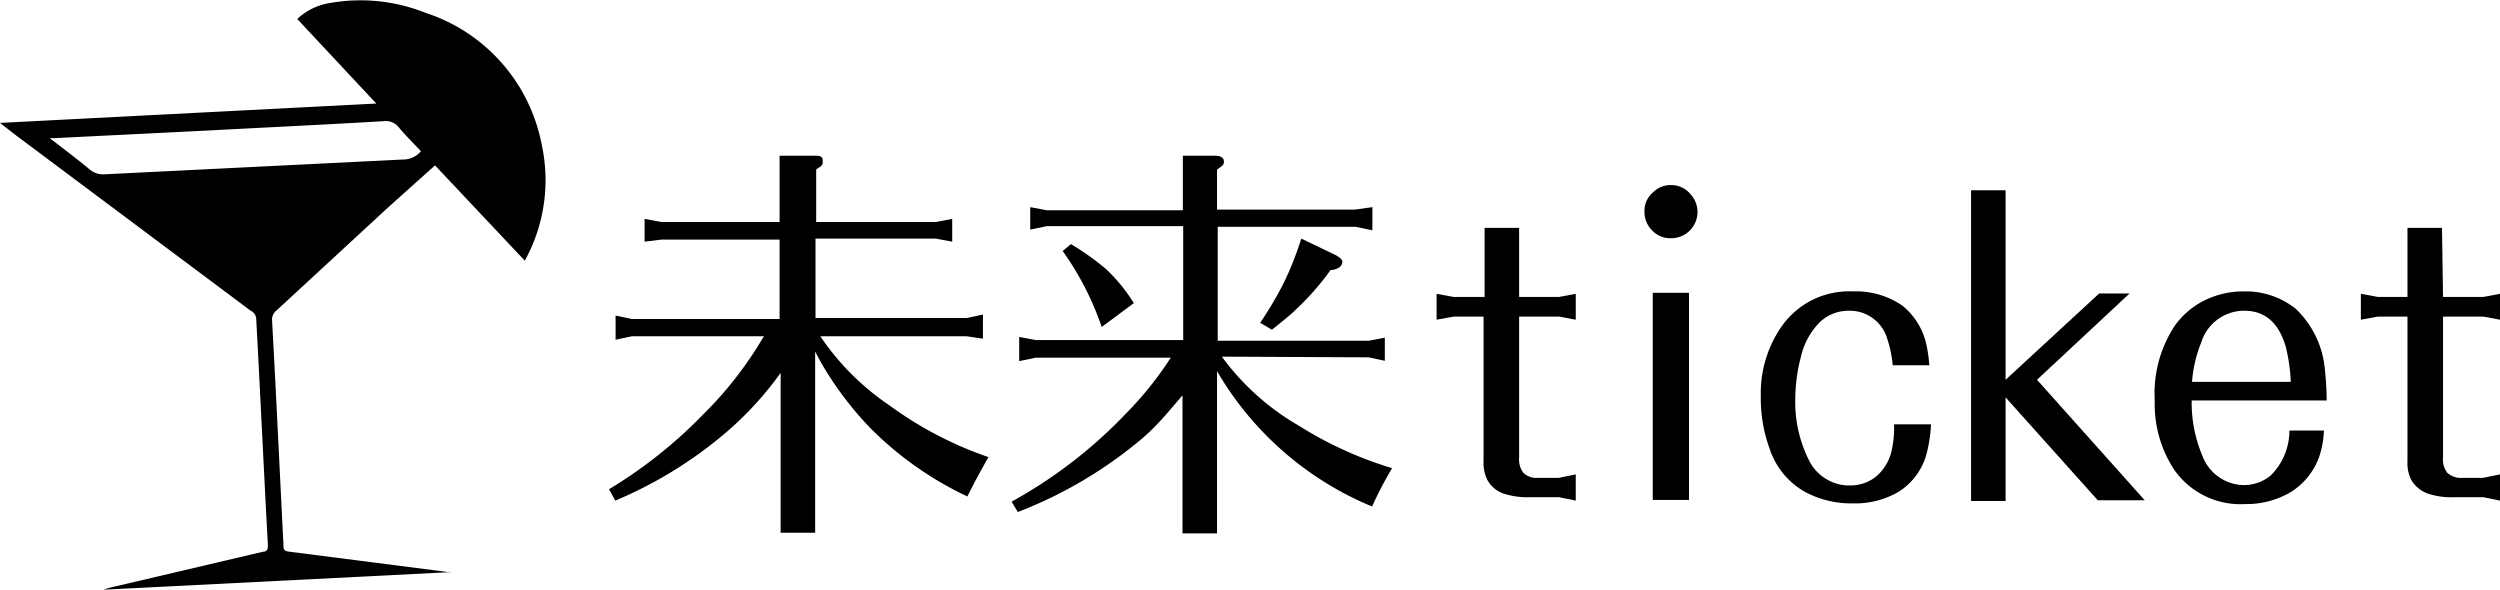
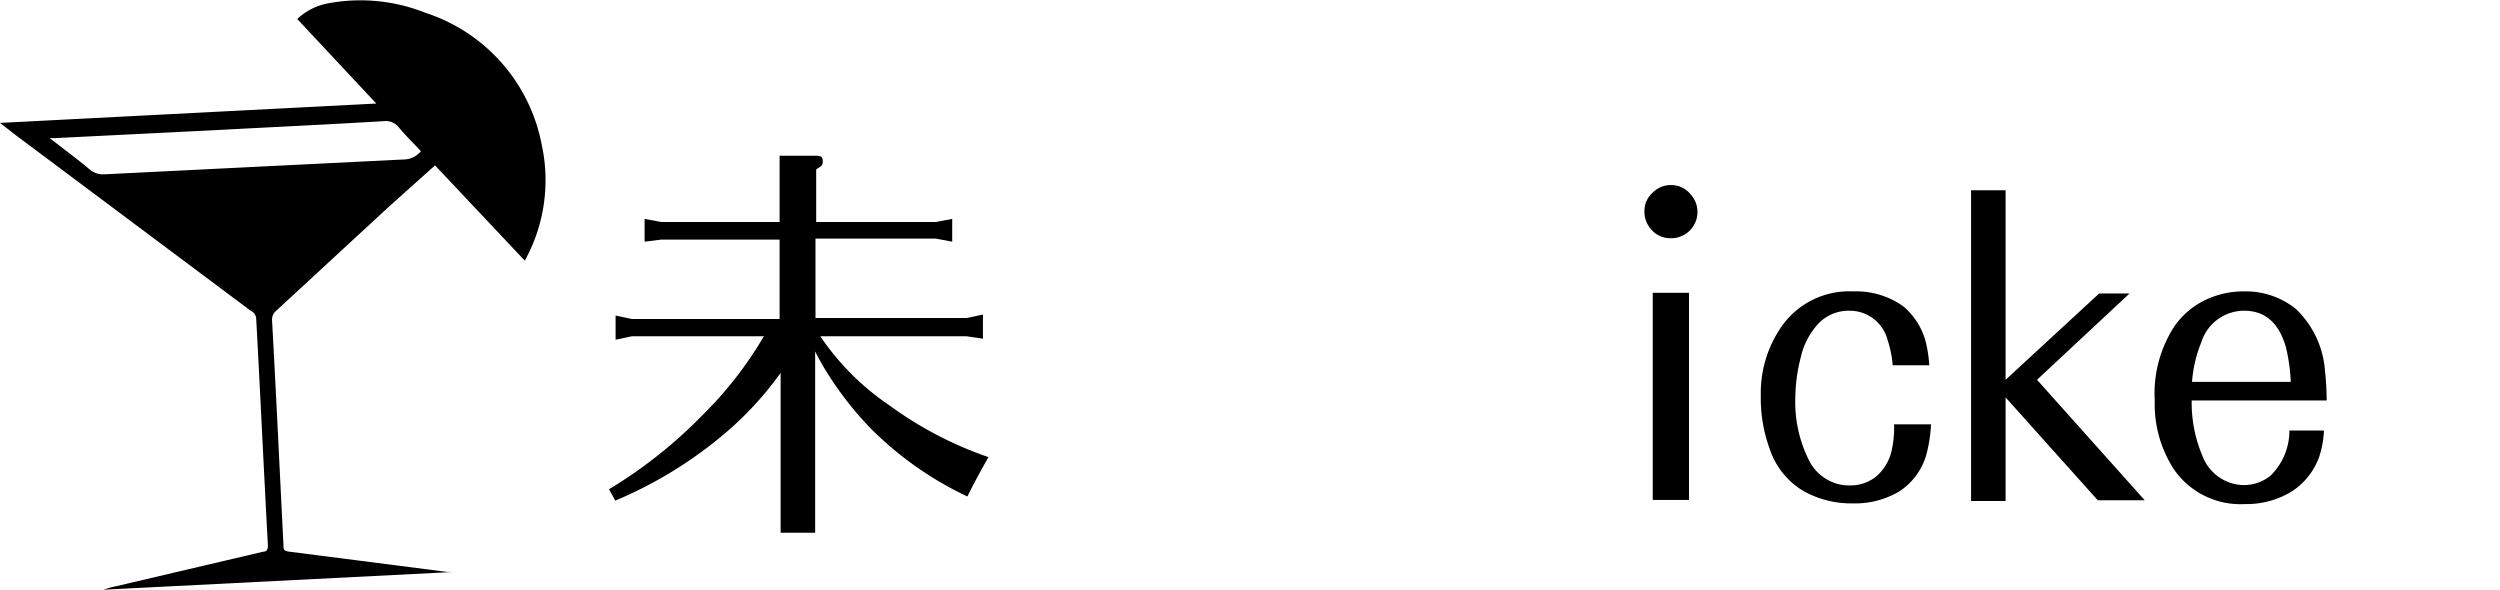
<svg xmlns="http://www.w3.org/2000/svg" viewBox="0 0 72.41 17.08">
  <g id="レイヤー_2" data-name="レイヤー 2">
    <g id="レイヤー_1-2" data-name="レイヤー 1">
      <path d="M22.13,9.74H18.3l-.47.1v-.7l.47.1h4.28V6.94H19.15L18.67,7V6.34l.48.09h3.43V4.51h1c.16,0,.25,0,.25.16s-.07.14-.19.24V6.43H27.1l.48-.09V7l-.48-.09H23.62v2.3H28l.47-.1v.7L28,9.74H23.76a7.41,7.41,0,0,0,2,2,10.78,10.78,0,0,0,2.87,1.5c-.21.37-.42.75-.61,1.14a9.92,9.92,0,0,1-2.83-2,9.81,9.81,0,0,1-1.31-1.71c-.12-.2-.21-.37-.27-.49v5.25h-1V10.8A9.67,9.67,0,0,1,21,12.55a12.2,12.2,0,0,1-3.18,1.95l-.18-.33A13.51,13.51,0,0,0,20.37,12,10.88,10.88,0,0,0,22.1,9.78Z" />
-       <path d="M35.39,10.33a7.23,7.23,0,0,0,2.23,2,11.06,11.06,0,0,0,2.7,1.23,11.6,11.6,0,0,0-.58,1.11,9.32,9.32,0,0,1-4.49-3.92v4.7h-1v-4l0,0c-.35.41-.58.68-.7.8a5.56,5.56,0,0,1-.48.46,12.62,12.62,0,0,1-3.59,2.12l-.18-.3a13.67,13.67,0,0,0,3.32-2.56,10,10,0,0,0,1.29-1.61H30l-.48.1V9.76l.48.09h4.27V6.55H30.32l-.48.1V6l.48.09h3.94V4.51h.93c.17,0,.26.06.26.17s-.07.14-.2.23V6.07h4L39.75,6v.67l-.48-.1h-4v3.3h4.37l.47-.09v.67l-.47-.1ZM30.78,7.27l.24-.2a7.89,7.89,0,0,1,1,.71,4.82,4.82,0,0,1,.82,1l-.93.69A8.58,8.58,0,0,0,30.78,7.27ZM36.5,9.35a11,11,0,0,0,.67-1.13,9.16,9.16,0,0,0,.52-1.31l1,.48c.12.07.19.13.19.19a.21.21,0,0,1-.07.15.44.44,0,0,1-.27.09h0a7.78,7.78,0,0,1-1,1.14c-.16.16-.4.35-.7.59Z" />
-       <path d="M44,8.6h1.16l.48-.09v.75l-.48-.09H44v4.08a.64.64,0,0,0,.12.44.54.54,0,0,0,.44.15h.59l.49-.1v.76l-.49-.1h-.79a2.28,2.28,0,0,1-.83-.11.87.87,0,0,1-.44-.37,1.08,1.08,0,0,1-.12-.56V9.17h-.87l-.49.09V8.51l.49.09H43v-2h1Z" />
      <path d="M48.41,5.36a.72.72,0,0,1,.55.26.76.76,0,0,1-.57,1.28.72.72,0,0,1-.56-.25.75.75,0,0,1-.2-.53.7.7,0,0,1,.25-.55A.72.72,0,0,1,48.41,5.36Zm-.54,9.12v-6h1.05v6Z" />
      <path d="M55.88,10.58H54.82a3.16,3.16,0,0,0-.15-.74A1.13,1.13,0,0,0,53.57,9a1.21,1.21,0,0,0-.87.34,2.09,2.09,0,0,0-.54,1A4.83,4.83,0,0,0,52,11.5a3.76,3.76,0,0,0,.42,1.88,1.3,1.3,0,0,0,.52.52,1.24,1.24,0,0,0,.64.16,1.19,1.19,0,0,0,.75-.25A1.38,1.38,0,0,0,54.8,13a3,3,0,0,0,.06-.71h1.07a4.06,4.06,0,0,1-.15.93A1.89,1.89,0,0,1,55,14.24a2.51,2.51,0,0,1-1.35.34,2.82,2.82,0,0,1-1.4-.35,2.23,2.23,0,0,1-1-1.25A4.23,4.23,0,0,1,51,11.46a3.37,3.37,0,0,1,.52-1.88,2.39,2.39,0,0,1,2.15-1.14,2.36,2.36,0,0,1,1.44.42A2,2,0,0,1,55.8,10,4.06,4.06,0,0,1,55.88,10.58Z" />
      <path d="M58.09,11.51v3h-1v-9h1V11l2.71-2.5h.88L59,11l3.12,3.49H60.76Z" />
      <path d="M67.39,11.6H63.48a3.93,3.93,0,0,0,.31,1.6,1.3,1.3,0,0,0,1.2.85,1.23,1.23,0,0,0,.77-.27,1.82,1.82,0,0,0,.55-1.31h1a2.72,2.72,0,0,1-.14.77,2,2,0,0,1-.8,1,2.52,2.52,0,0,1-1.35.36,2.34,2.34,0,0,1-2.05-1,3.46,3.46,0,0,1-.56-2A3.56,3.56,0,0,1,63,9.42a2.37,2.37,0,0,1,.72-.65A2.55,2.55,0,0,1,65,8.44a2.31,2.31,0,0,1,1.5.51,2.75,2.75,0,0,1,.84,1.78A8.42,8.42,0,0,1,67.39,11.6Zm-3.9-.54h2.86a5.24,5.24,0,0,0-.14-1C66,9.33,65.59,9,65,9a1.3,1.3,0,0,0-1.24.91A3.79,3.79,0,0,0,63.49,11.06Z" />
-       <path d="M70.76,8.6h1.17l.48-.09v.75l-.48-.09H70.76v4.08a.64.64,0,0,0,.12.44.58.58,0,0,0,.45.15h.59l.49-.1v.76l-.49-.1h-.8a2.21,2.21,0,0,1-.82-.11.94.94,0,0,1-.45-.37,1.08,1.08,0,0,1-.12-.56V9.17h-.86l-.49.09V8.51l.49.09h.86v-2h1Z" />
      <path d="M10.9,3,8.61.55A1.78,1.78,0,0,1,9.54.09a5.08,5.08,0,0,1,2.78.28,5,5,0,0,1,3.37,3.82,4.82,4.82,0,0,1-.49,3.36L12.6,4.79,11.25,6,8,9a.33.33,0,0,0-.12.28c.12,2.17.22,4.33.33,6.5,0,.13,0,.18.18.2l4.6.59a.13.13,0,0,1,.08,0L3,17.08v0a2.42,2.42,0,0,1,.36-.1l4.26-1c.11,0,.14-.07.14-.18-.12-2.19-.22-4.39-.34-6.58A.27.27,0,0,0,7.26,9L.45,3.91,0,3.56,10.88,3Zm1.3,1.39c-.22-.24-.44-.45-.64-.69a.48.48,0,0,0-.45-.19c-1.69.1-3.39.18-5.08.27L1.6,4,1.44,4c.41.32.79.6,1.16.91A.6.6,0,0,0,3,5.05l8.67-.43A.66.66,0,0,0,12.2,4.37Z" />
    </g>
  </g>
</svg>